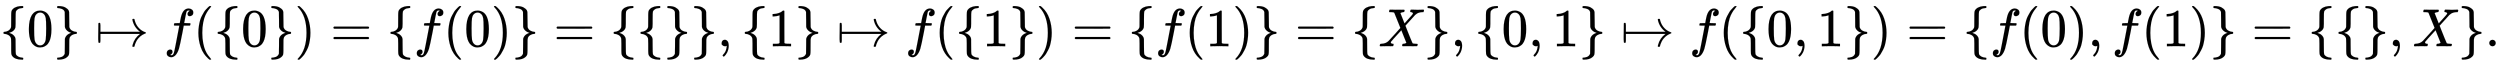
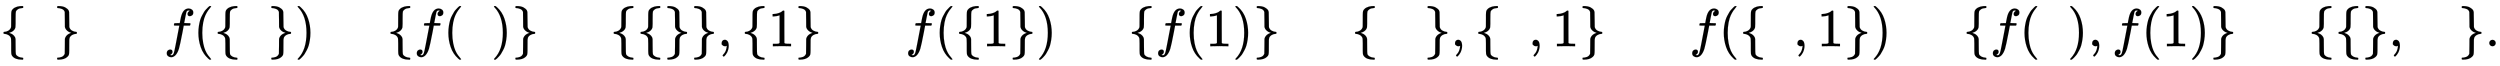
<svg xmlns="http://www.w3.org/2000/svg" xmlns:xlink="http://www.w3.org/1999/xlink" width="108.357ex" height="2.843ex" style="vertical-align: -0.838ex;" viewBox="0 -863.1 46653.5 1223.9" role="img" focusable="false" aria-labelledby="MathJax-SVG-1-Title">
  <title id="MathJax-SVG-1-Title">{\displaystyle \{0\}\mapsto f(\{0\})=\{f(0)\}=\{\{\}\},\{1\}\mapsto f(\{1\})=\{f(1)\}=\{X\},\{0,1\}\mapsto f(\{0,1\})=\{f(0),f(1)\}=\{\{\},X\}.}</title>
  <defs aria-hidden="true">
    <path stroke-width="1" id="E1-MJMAIN-7B" d="M434 -231Q434 -244 428 -250H410Q281 -250 230 -184Q225 -177 222 -172T217 -161T213 -148T211 -133T210 -111T209 -84T209 -47T209 0Q209 21 209 53Q208 142 204 153Q203 154 203 155Q189 191 153 211T82 231Q71 231 68 234T65 250T68 266T82 269Q116 269 152 289T203 345Q208 356 208 377T209 529V579Q209 634 215 656T244 698Q270 724 324 740Q361 748 377 749Q379 749 390 749T408 750H428Q434 744 434 732Q434 719 431 716Q429 713 415 713Q362 710 332 689T296 647Q291 634 291 499V417Q291 370 288 353T271 314Q240 271 184 255L170 250L184 245Q202 239 220 230T262 196T290 137Q291 131 291 1Q291 -134 296 -147Q306 -174 339 -192T415 -213Q429 -213 431 -216Q434 -219 434 -231Z" />
-     <path stroke-width="1" id="E1-MJMAIN-30" d="M96 585Q152 666 249 666Q297 666 345 640T423 548Q460 465 460 320Q460 165 417 83Q397 41 362 16T301 -15T250 -22Q224 -22 198 -16T137 16T82 83Q39 165 39 320Q39 494 96 585ZM321 597Q291 629 250 629Q208 629 178 597Q153 571 145 525T137 333Q137 175 145 125T181 46Q209 16 250 16Q290 16 318 46Q347 76 354 130T362 333Q362 478 354 524T321 597Z" />
    <path stroke-width="1" id="E1-MJMAIN-7D" d="M65 731Q65 745 68 747T88 750Q171 750 216 725T279 670Q288 649 289 635T291 501Q292 362 293 357Q306 312 345 291T417 269Q428 269 431 266T434 250T431 234T417 231Q380 231 345 210T298 157Q293 143 292 121T291 -28V-79Q291 -134 285 -156T256 -198Q202 -250 89 -250Q71 -250 68 -247T65 -230Q65 -224 65 -223T66 -218T69 -214T77 -213Q91 -213 108 -210T146 -200T183 -177T207 -139Q208 -134 209 3L210 139Q223 196 280 230Q315 247 330 250Q305 257 280 270Q225 304 212 352L210 362L209 498Q208 635 207 640Q195 680 154 696T77 713Q68 713 67 716T65 731Z" />
-     <path stroke-width="1" id="E1-MJMAIN-21A6" d="M95 155V109Q95 83 92 73T75 63Q61 63 58 74T54 130Q54 140 54 180T55 250Q55 421 57 425Q61 437 75 437Q88 437 91 428T95 393V345V270H835Q719 357 692 493Q692 494 692 496T691 499Q691 511 708 511H711Q720 511 723 510T729 506T732 497T735 481T743 456Q765 389 816 336T935 261Q944 258 944 250Q944 244 939 241T915 231T877 212Q836 186 806 152T761 85T740 35T732 4Q730 -6 727 -8T711 -11Q691 -11 691 0Q691 7 696 25Q728 151 835 230H95V155Z" />
    <path stroke-width="1" id="E1-MJMATHI-66" d="M118 -162Q120 -162 124 -164T135 -167T147 -168Q160 -168 171 -155T187 -126Q197 -99 221 27T267 267T289 382V385H242Q195 385 192 387Q188 390 188 397L195 425Q197 430 203 430T250 431Q298 431 298 432Q298 434 307 482T319 540Q356 705 465 705Q502 703 526 683T550 630Q550 594 529 578T487 561Q443 561 443 603Q443 622 454 636T478 657L487 662Q471 668 457 668Q445 668 434 658T419 630Q412 601 403 552T387 469T380 433Q380 431 435 431Q480 431 487 430T498 424Q499 420 496 407T491 391Q489 386 482 386T428 385H372L349 263Q301 15 282 -47Q255 -132 212 -173Q175 -205 139 -205Q107 -205 81 -186T55 -132Q55 -95 76 -78T118 -61Q162 -61 162 -103Q162 -122 151 -136T127 -157L118 -162Z" />
    <path stroke-width="1" id="E1-MJMAIN-28" d="M94 250Q94 319 104 381T127 488T164 576T202 643T244 695T277 729T302 750H315H319Q333 750 333 741Q333 738 316 720T275 667T226 581T184 443T167 250T184 58T225 -81T274 -167T316 -220T333 -241Q333 -250 318 -250H315H302L274 -226Q180 -141 137 -14T94 250Z" />
    <path stroke-width="1" id="E1-MJMAIN-29" d="M60 749L64 750Q69 750 74 750H86L114 726Q208 641 251 514T294 250Q294 182 284 119T261 12T224 -76T186 -143T145 -194T113 -227T90 -246Q87 -249 86 -250H74Q66 -250 63 -250T58 -247T55 -238Q56 -237 66 -225Q221 -64 221 250T66 725Q56 737 55 738Q55 746 60 749Z" />
-     <path stroke-width="1" id="E1-MJMAIN-3D" d="M56 347Q56 360 70 367H707Q722 359 722 347Q722 336 708 328L390 327H72Q56 332 56 347ZM56 153Q56 168 72 173H708Q722 163 722 153Q722 140 707 133H70Q56 140 56 153Z" />
    <path stroke-width="1" id="E1-MJMAIN-2C" d="M78 35T78 60T94 103T137 121Q165 121 187 96T210 8Q210 -27 201 -60T180 -117T154 -158T130 -185T117 -194Q113 -194 104 -185T95 -172Q95 -168 106 -156T131 -126T157 -76T173 -3V9L172 8Q170 7 167 6T161 3T152 1T140 0Q113 0 96 17Z" />
    <path stroke-width="1" id="E1-MJMAIN-31" d="M213 578L200 573Q186 568 160 563T102 556H83V602H102Q149 604 189 617T245 641T273 663Q275 666 285 666Q294 666 302 660V361L303 61Q310 54 315 52T339 48T401 46H427V0H416Q395 3 257 3Q121 3 100 0H88V46H114Q136 46 152 46T177 47T193 50T201 52T207 57T213 61V578Z" />
-     <path stroke-width="1" id="E1-MJMATHI-58" d="M42 0H40Q26 0 26 11Q26 15 29 27Q33 41 36 43T55 46Q141 49 190 98Q200 108 306 224T411 342Q302 620 297 625Q288 636 234 637H206Q200 643 200 645T202 664Q206 677 212 683H226Q260 681 347 681Q380 681 408 681T453 682T473 682Q490 682 490 671Q490 670 488 658Q484 643 481 640T465 637Q434 634 411 620L488 426L541 485Q646 598 646 610Q646 628 622 635Q617 635 609 637Q594 637 594 648Q594 650 596 664Q600 677 606 683H618Q619 683 643 683T697 681T738 680Q828 680 837 683H845Q852 676 852 672Q850 647 840 637H824Q790 636 763 628T722 611T698 593L687 584Q687 585 592 480L505 384Q505 383 536 304T601 142T638 56Q648 47 699 46Q734 46 734 37Q734 35 732 23Q728 7 725 4T711 1Q708 1 678 1T589 2Q528 2 496 2T461 1Q444 1 444 10Q444 11 446 25Q448 35 450 39T455 44T464 46T480 47T506 54Q523 62 523 64Q522 64 476 181L429 299Q241 95 236 84Q232 76 232 72Q232 53 261 47Q262 47 267 47T273 46Q276 46 277 46T280 45T283 42T284 35Q284 26 282 19Q279 6 276 4T261 1Q258 1 243 1T201 2T142 2Q64 2 42 0Z" />
    <path stroke-width="1" id="E1-MJMAIN-2E" d="M78 60Q78 84 95 102T138 120Q162 120 180 104T199 61Q199 36 182 18T139 0T96 17T78 60Z" />
  </defs>
  <g stroke="currentColor" fill="currentColor" stroke-width="0" transform="matrix(1 0 0 -1 0 0)" aria-hidden="true">
    <use xlink:href="#E1-MJMAIN-7B" x="0" y="0" />
    <use xlink:href="#E1-MJMAIN-30" x="500" y="0" />
    <use xlink:href="#E1-MJMAIN-7D" x="1001" y="0" />
    <use xlink:href="#E1-MJMAIN-21A6" x="1779" y="0" />
    <use xlink:href="#E1-MJMATHI-66" x="3057" y="0" />
    <use xlink:href="#E1-MJMAIN-28" x="3608" y="0" />
    <use xlink:href="#E1-MJMAIN-7B" x="3997" y="0" />
    <use xlink:href="#E1-MJMAIN-30" x="4498" y="0" />
    <use xlink:href="#E1-MJMAIN-7D" x="4998" y="0" />
    <use xlink:href="#E1-MJMAIN-29" x="5499" y="0" />
    <use xlink:href="#E1-MJMAIN-3D" x="6166" y="0" />
    <use xlink:href="#E1-MJMAIN-7B" x="7222" y="0" />
    <use xlink:href="#E1-MJMATHI-66" x="7723" y="0" />
    <use xlink:href="#E1-MJMAIN-28" x="8273" y="0" />
    <use xlink:href="#E1-MJMAIN-30" x="8663" y="0" />
    <use xlink:href="#E1-MJMAIN-29" x="9163" y="0" />
    <use xlink:href="#E1-MJMAIN-7D" x="9553" y="0" />
    <use xlink:href="#E1-MJMAIN-3D" x="10331" y="0" />
    <use xlink:href="#E1-MJMAIN-7B" x="11387" y="0" />
    <use xlink:href="#E1-MJMAIN-7B" x="11888" y="0" />
    <use xlink:href="#E1-MJMAIN-7D" x="12388" y="0" />
    <use xlink:href="#E1-MJMAIN-7D" x="12889" y="0" />
    <use xlink:href="#E1-MJMAIN-2C" x="13389" y="0" />
    <use xlink:href="#E1-MJMAIN-7B" x="13834" y="0" />
    <use xlink:href="#E1-MJMAIN-31" x="14335" y="0" />
    <use xlink:href="#E1-MJMAIN-7D" x="14835" y="0" />
    <use xlink:href="#E1-MJMAIN-21A6" x="15614" y="0" />
    <use xlink:href="#E1-MJMATHI-66" x="16892" y="0" />
    <use xlink:href="#E1-MJMAIN-28" x="17442" y="0" />
    <use xlink:href="#E1-MJMAIN-7B" x="17832" y="0" />
    <use xlink:href="#E1-MJMAIN-31" x="18332" y="0" />
    <use xlink:href="#E1-MJMAIN-7D" x="18833" y="0" />
    <use xlink:href="#E1-MJMAIN-29" x="19333" y="0" />
    <use xlink:href="#E1-MJMAIN-3D" x="20001" y="0" />
    <use xlink:href="#E1-MJMAIN-7B" x="21057" y="0" />
    <use xlink:href="#E1-MJMATHI-66" x="21557" y="0" />
    <use xlink:href="#E1-MJMAIN-28" x="22108" y="0" />
    <use xlink:href="#E1-MJMAIN-31" x="22497" y="0" />
    <use xlink:href="#E1-MJMAIN-29" x="22998" y="0" />
    <use xlink:href="#E1-MJMAIN-7D" x="23387" y="0" />
    <use xlink:href="#E1-MJMAIN-3D" x="24166" y="0" />
    <use xlink:href="#E1-MJMAIN-7B" x="25222" y="0" />
    <use xlink:href="#E1-MJMATHI-58" x="25722" y="0" />
    <use xlink:href="#E1-MJMAIN-7D" x="26575" y="0" />
    <use xlink:href="#E1-MJMAIN-2C" x="27075" y="0" />
    <use xlink:href="#E1-MJMAIN-7B" x="27521" y="0" />
    <use xlink:href="#E1-MJMAIN-30" x="28021" y="0" />
    <use xlink:href="#E1-MJMAIN-2C" x="28522" y="0" />
    <use xlink:href="#E1-MJMAIN-31" x="28967" y="0" />
    <use xlink:href="#E1-MJMAIN-7D" x="29467" y="0" />
    <use xlink:href="#E1-MJMAIN-21A6" x="30246" y="0" />
    <use xlink:href="#E1-MJMATHI-66" x="31524" y="0" />
    <use xlink:href="#E1-MJMAIN-28" x="32074" y="0" />
    <use xlink:href="#E1-MJMAIN-7B" x="32464" y="0" />
    <use xlink:href="#E1-MJMAIN-30" x="32964" y="0" />
    <use xlink:href="#E1-MJMAIN-2C" x="33465" y="0" />
    <use xlink:href="#E1-MJMAIN-31" x="33910" y="0" />
    <use xlink:href="#E1-MJMAIN-7D" x="34411" y="0" />
    <use xlink:href="#E1-MJMAIN-29" x="34911" y="0" />
    <use xlink:href="#E1-MJMAIN-3D" x="35578" y="0" />
    <use xlink:href="#E1-MJMAIN-7B" x="36635" y="0" />
    <use xlink:href="#E1-MJMATHI-66" x="37135" y="0" />
    <use xlink:href="#E1-MJMAIN-28" x="37686" y="0" />
    <use xlink:href="#E1-MJMAIN-30" x="38075" y="0" />
    <use xlink:href="#E1-MJMAIN-29" x="38576" y="0" />
    <use xlink:href="#E1-MJMAIN-2C" x="38965" y="0" />
    <use xlink:href="#E1-MJMATHI-66" x="39410" y="0" />
    <use xlink:href="#E1-MJMAIN-28" x="39961" y="0" />
    <use xlink:href="#E1-MJMAIN-31" x="40350" y="0" />
    <use xlink:href="#E1-MJMAIN-29" x="40851" y="0" />
    <use xlink:href="#E1-MJMAIN-7D" x="41240" y="0" />
    <use xlink:href="#E1-MJMAIN-3D" x="42019" y="0" />
    <use xlink:href="#E1-MJMAIN-7B" x="43075" y="0" />
    <use xlink:href="#E1-MJMAIN-7B" x="43575" y="0" />
    <use xlink:href="#E1-MJMAIN-7D" x="44076" y="0" />
    <use xlink:href="#E1-MJMAIN-2C" x="44576" y="0" />
    <use xlink:href="#E1-MJMATHI-58" x="45022" y="0" />
    <use xlink:href="#E1-MJMAIN-7D" x="45874" y="0" />
    <use xlink:href="#E1-MJMAIN-2E" x="46375" y="0" />
  </g>
</svg>